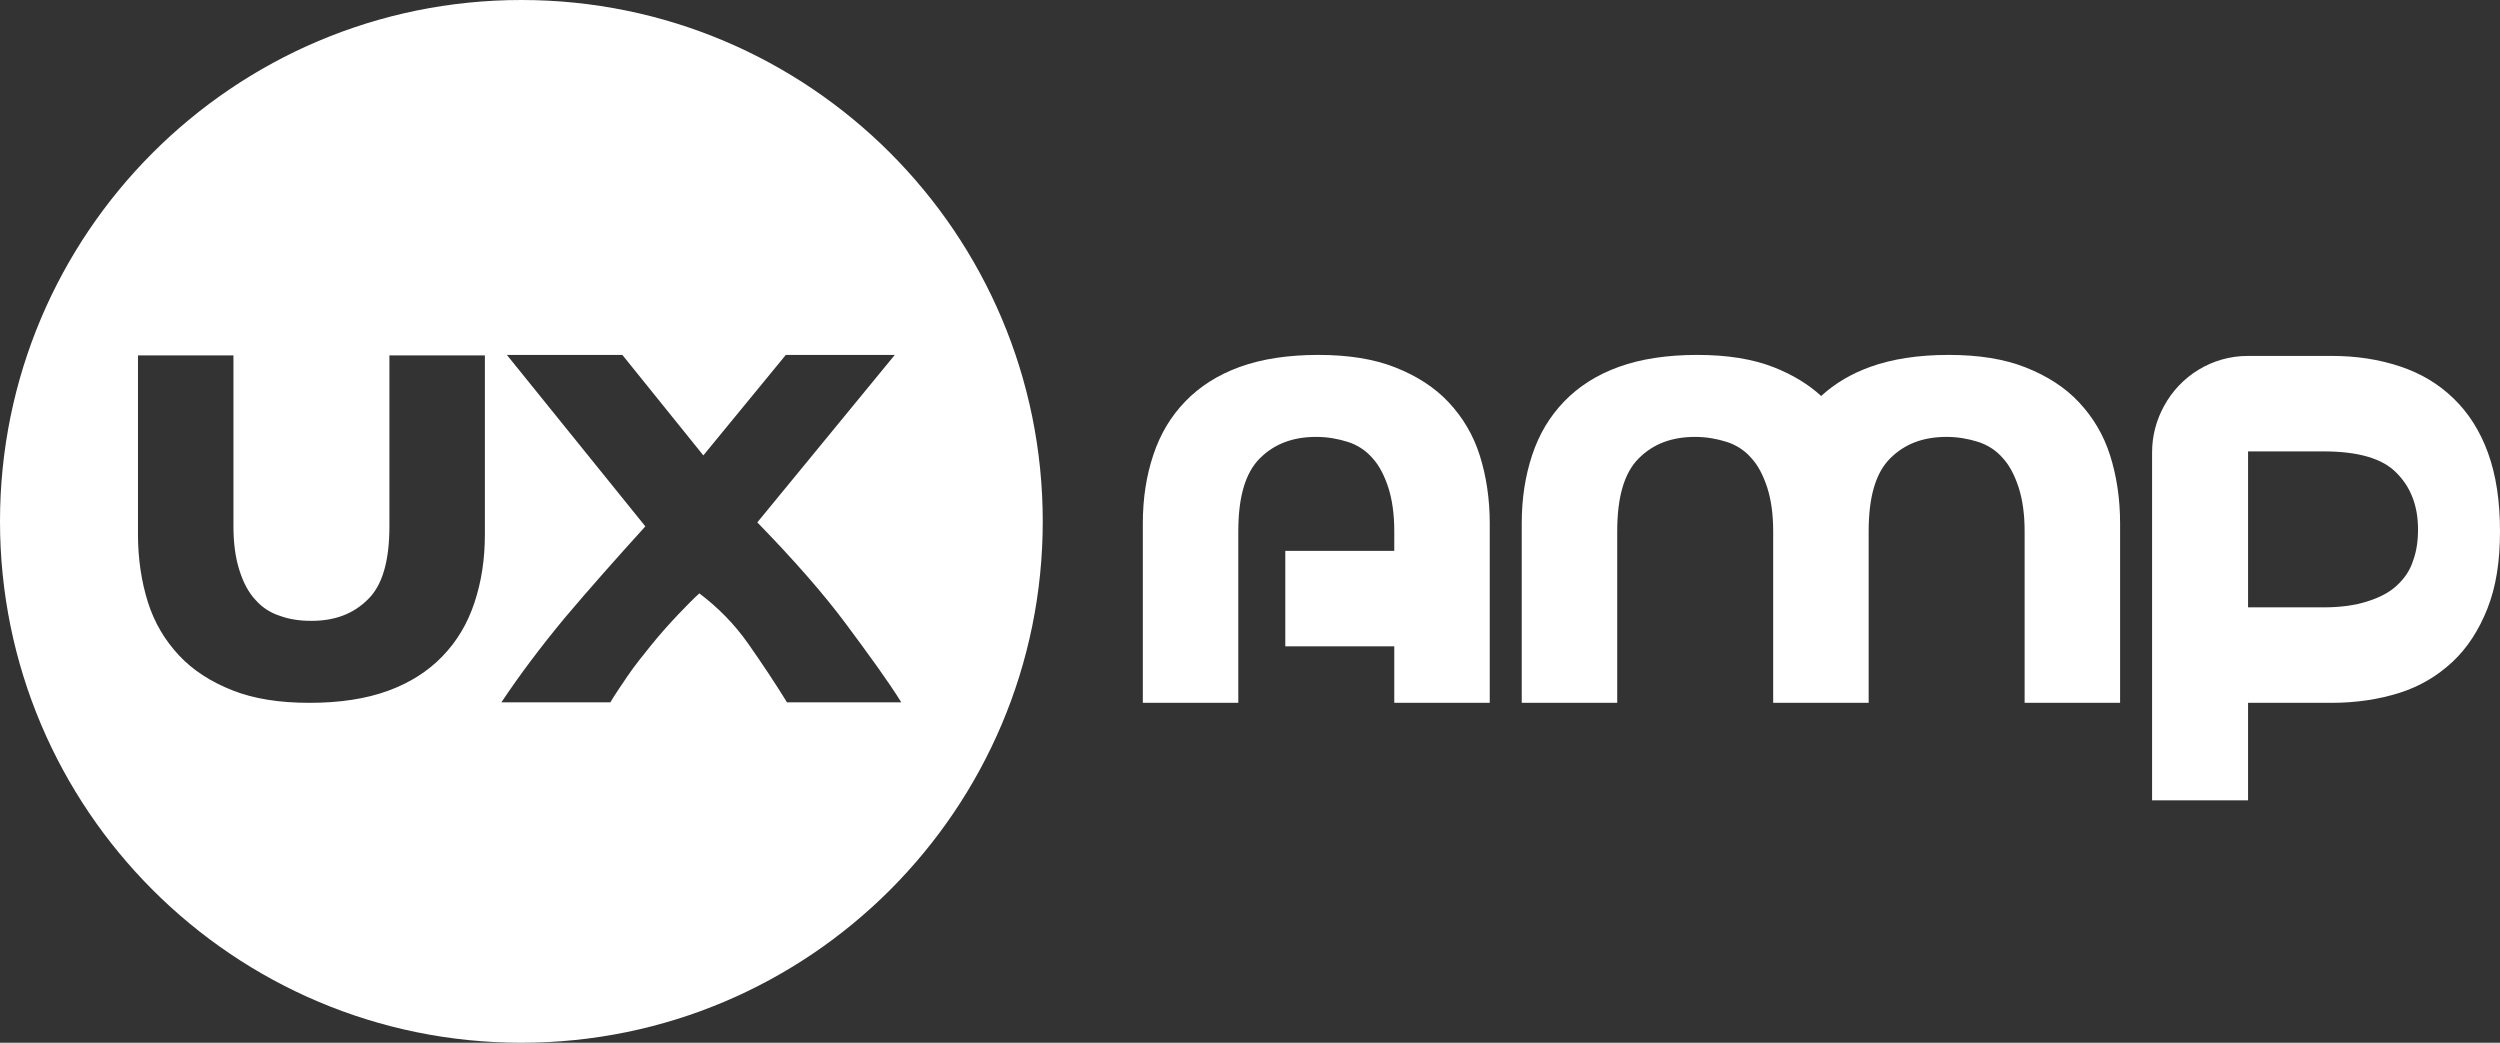
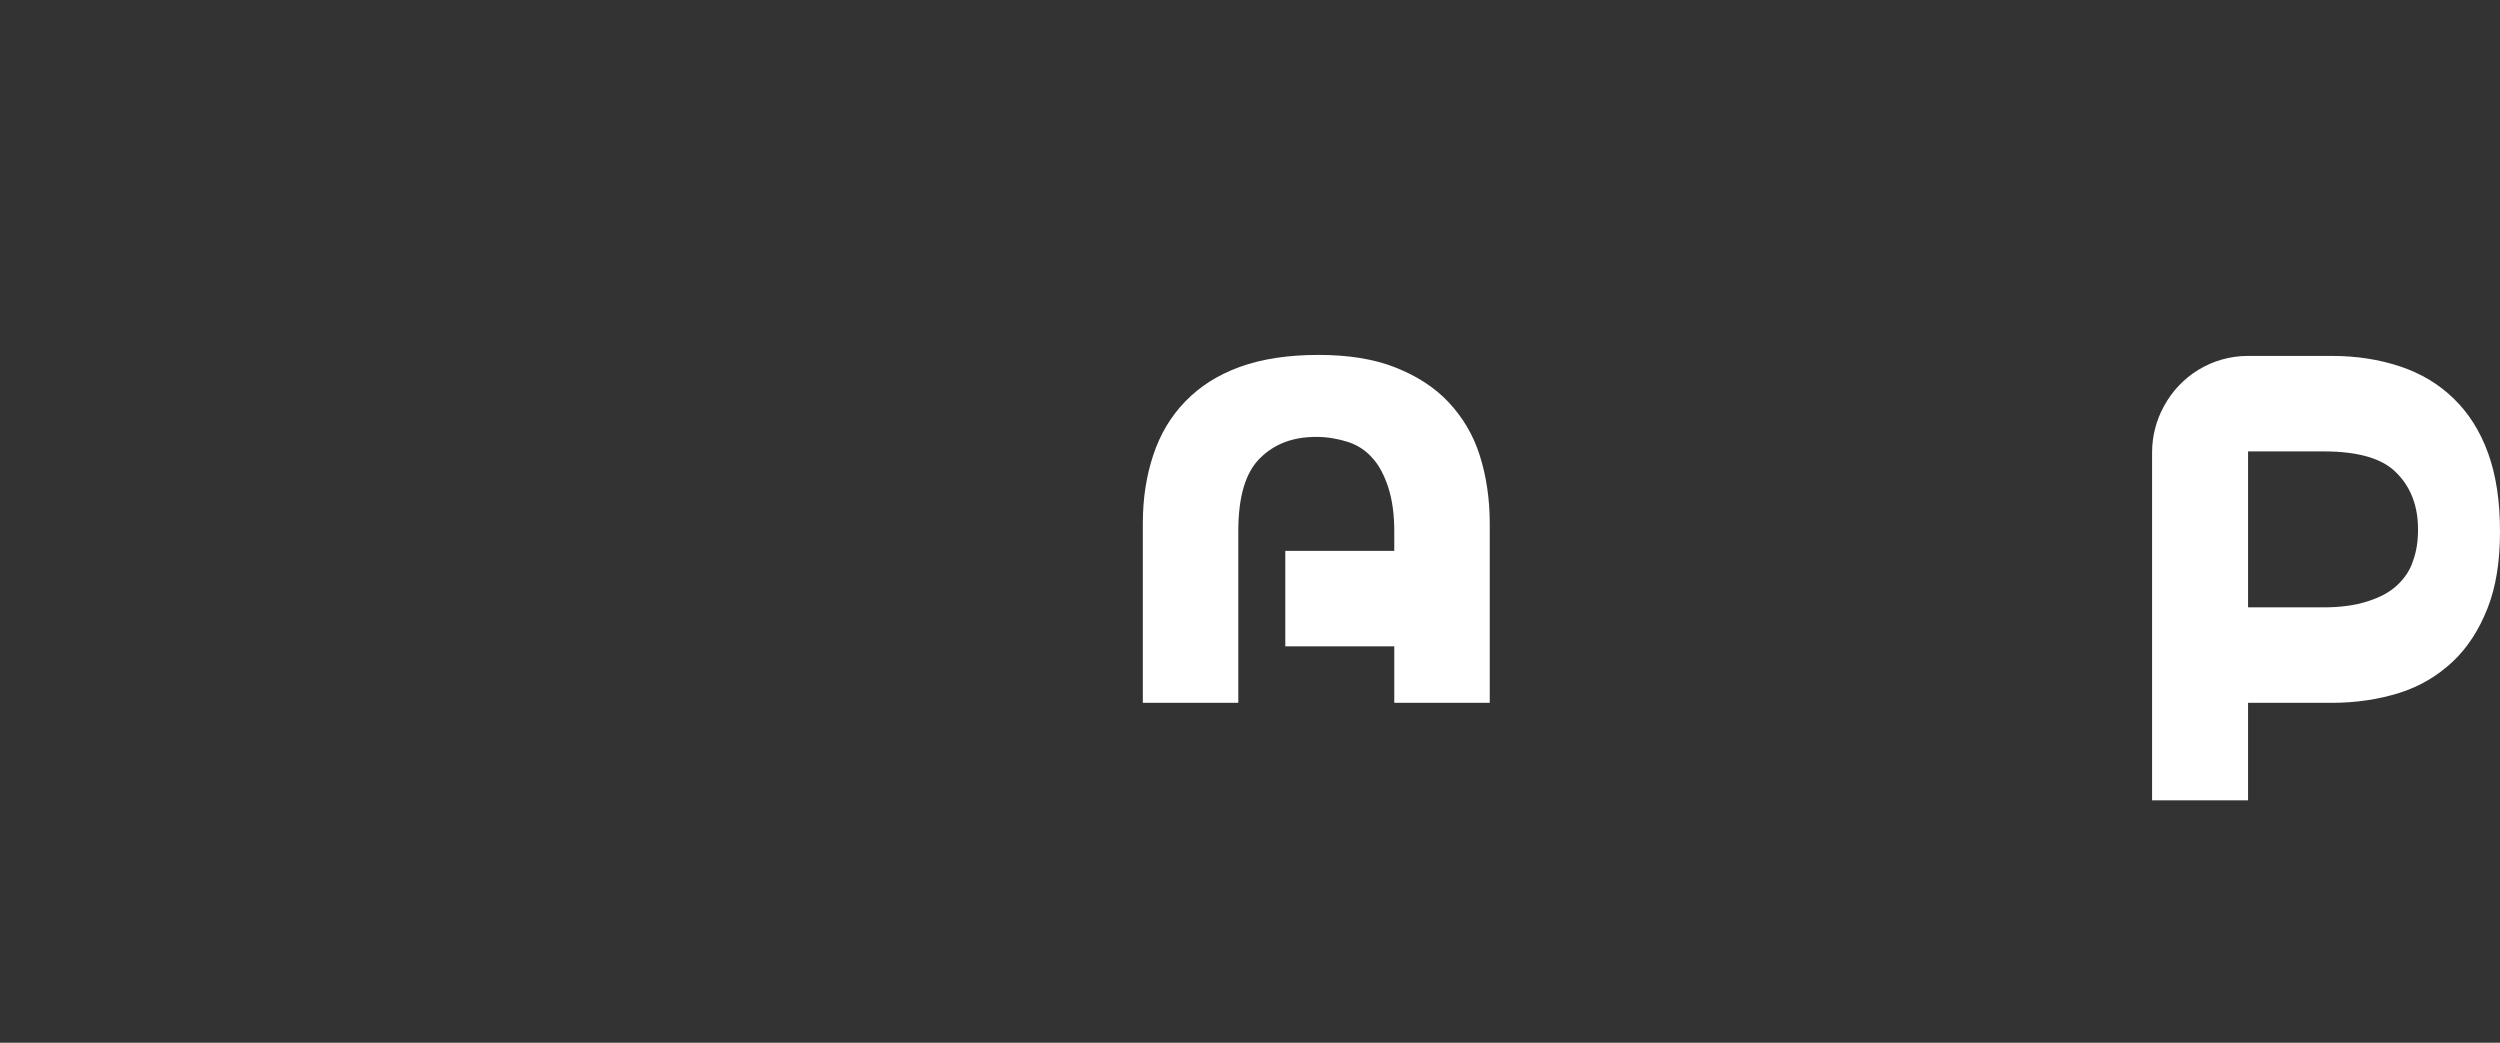
<svg xmlns="http://www.w3.org/2000/svg" id="Ebene_1" data-name="Ebene 1" viewBox="0 0 500.12 208.6">
  <rect x="0" y="0" width="500.12" height="208.6" fill="#333333" stroke="none" />
  <defs>
    <style>
      .cls-1 {
        fill: #fff;
      }
    </style>
  </defs>
-   <path class="cls-1" d="M422.12,91.1c-1.3-4.1-3.4-7.6-6.2-10.6-2.8-3-6.4-5.3-10.7-7s-9.4-2.5-15.4-2.5-11.3.8-15.7,2.4c-3.86,1.4-7.1,3.34-9.8,5.82-2.59-2.38-5.74-4.27-9.4-5.72-4.3-1.7-9.4-2.5-15.4-2.5s-11.3.8-15.7,2.4-8,3.9-10.9,6.9-5,6.5-6.4,10.7-2.1,8.7-2.1,13.7v35.9h19.1v-34.3c0-6.9,1.4-11.7,4.3-14.6,2.9-2.9,6.6-4.3,11.3-4.3,2.3,0,4.4.4,6.3,1,1.9.6,3.6,1.7,4.9,3.2,1.4,1.5,2.4,3.5,3.2,5.9.8,2.5,1.2,5.4,1.2,8.8v34.3h19.1v-34.3c0-6.9,1.4-11.7,4.3-14.6s6.6-4.3,11.3-4.3c2.3,0,4.4.4,6.3,1s3.6,1.7,4.9,3.2c1.4,1.5,2.4,3.5,3.2,5.9.8,2.5,1.2,5.4,1.2,8.8v34.3h19.1v-35.9c0-4.9-.7-9.5-2-13.6Z" />
  <path class="cls-1" d="M296.02,91.1c-1.3-4.1-3.4-7.6-6.2-10.6s-6.4-5.3-10.7-7-9.4-2.5-15.4-2.5-11.3.8-15.7,2.4-8,3.9-10.9,6.9-5,6.5-6.4,10.7-2.1,8.7-2.1,13.7v35.9h19.1v-34.3c0-6.9,1.4-11.7,4.3-14.6,2.9-2.9,6.6-4.3,11.3-4.3,2.3,0,4.4.4,6.3,1,1.9.6,3.6,1.7,4.9,3.2,1.4,1.5,2.4,3.5,3.2,5.9.8,2.5,1.2,5.4,1.2,8.8v3.9h-21.8v19.1h21.8v11.3h19.1v-35.9c0-4.9-.7-9.5-2-13.6Z" />
  <path class="cls-1" d="M497.72,90.6c-1.6-4.4-3.9-8-6.9-10.9s-6.5-5-10.7-6.4c-4.2-1.4-8.7-2.1-13.7-2.1h-16.7c-7.3,0-13.6,4.08-16.82,10.05-1.51,2.75-2.38,5.9-2.38,9.25v69.6h19.2v-19.5h16.7c4.9,0,9.5-.7,13.6-2,4.1-1.3,7.6-3.4,10.6-6.2,3-2.8,5.3-6.4,7-10.7,1.7-4.3,2.5-9.4,2.5-15.4h0c0-6.1-.8-11.3-2.4-15.7ZM482.72,112.2c-.6,1.9-1.7,3.5-3.2,4.9-1.5,1.4-3.4,2.4-5.9,3.2s-5.4,1.2-8.8,1.2h-15.1v-31.2h15.1c6.9,0,11.8,1.4,14.6,4.3,2.9,2.9,4.3,6.7,4.3,11.3,0,2.3-.3,4.4-1,6.3Z" />
-   <path class="cls-1" d="M104.3,0h0C46.72,0,0,46.72,0,104.3s46.72,104.3,104.3,104.3,104.3-46.72,104.3-104.3S161.88,0,104.3,0ZM97,106.9c0,5-.7,9.5-2.1,13.7-1.4,4.2-3.5,7.7-6.4,10.7-2.9,3-6.5,5.3-10.9,6.9-4.4,1.6-9.6,2.4-15.7,2.4h0c-6,0-11.1-.8-15.4-2.5s-7.9-4-10.7-7-4.9-6.5-6.2-10.6c-1.3-4.1-2-8.7-2-13.6v-35.8h19.1v34.2c0,3.4.4,6.3,1.2,8.8.8,2.5,1.8,4.4,3.2,5.9,1.3,1.5,3,2.6,4.9,3.2,1.9.7,4,1,6.3,1,4.7,0,8.4-1.4,11.3-4.3,2.9-2.8,4.3-7.7,4.3-14.6v-34.2h19.1v35.8ZM157.5,140.5v.1c-2.4-3.9-5-7.8-7.8-11.8s-6.1-7.3-9.8-10.1c-1.1,1-2.6,2.5-4.3,4.3-1.7,1.8-3.5,3.8-5.2,5.9s-3.4,4.2-4.9,6.4c-1.5,2.2-2.7,4-3.4,5.2h-21.8c3.6-5.4,7.8-11,12.6-16.8,4.9-5.8,10.3-11.9,16.2-18.4l-27.7-34.3h23.1l16.2,20.1,16.5-20.1h21.8l-27.5,33.5c7.2,7.4,13.2,14.2,17.8,20.4s8.4,11.4,11,15.6h-22.8Z" />
</svg>